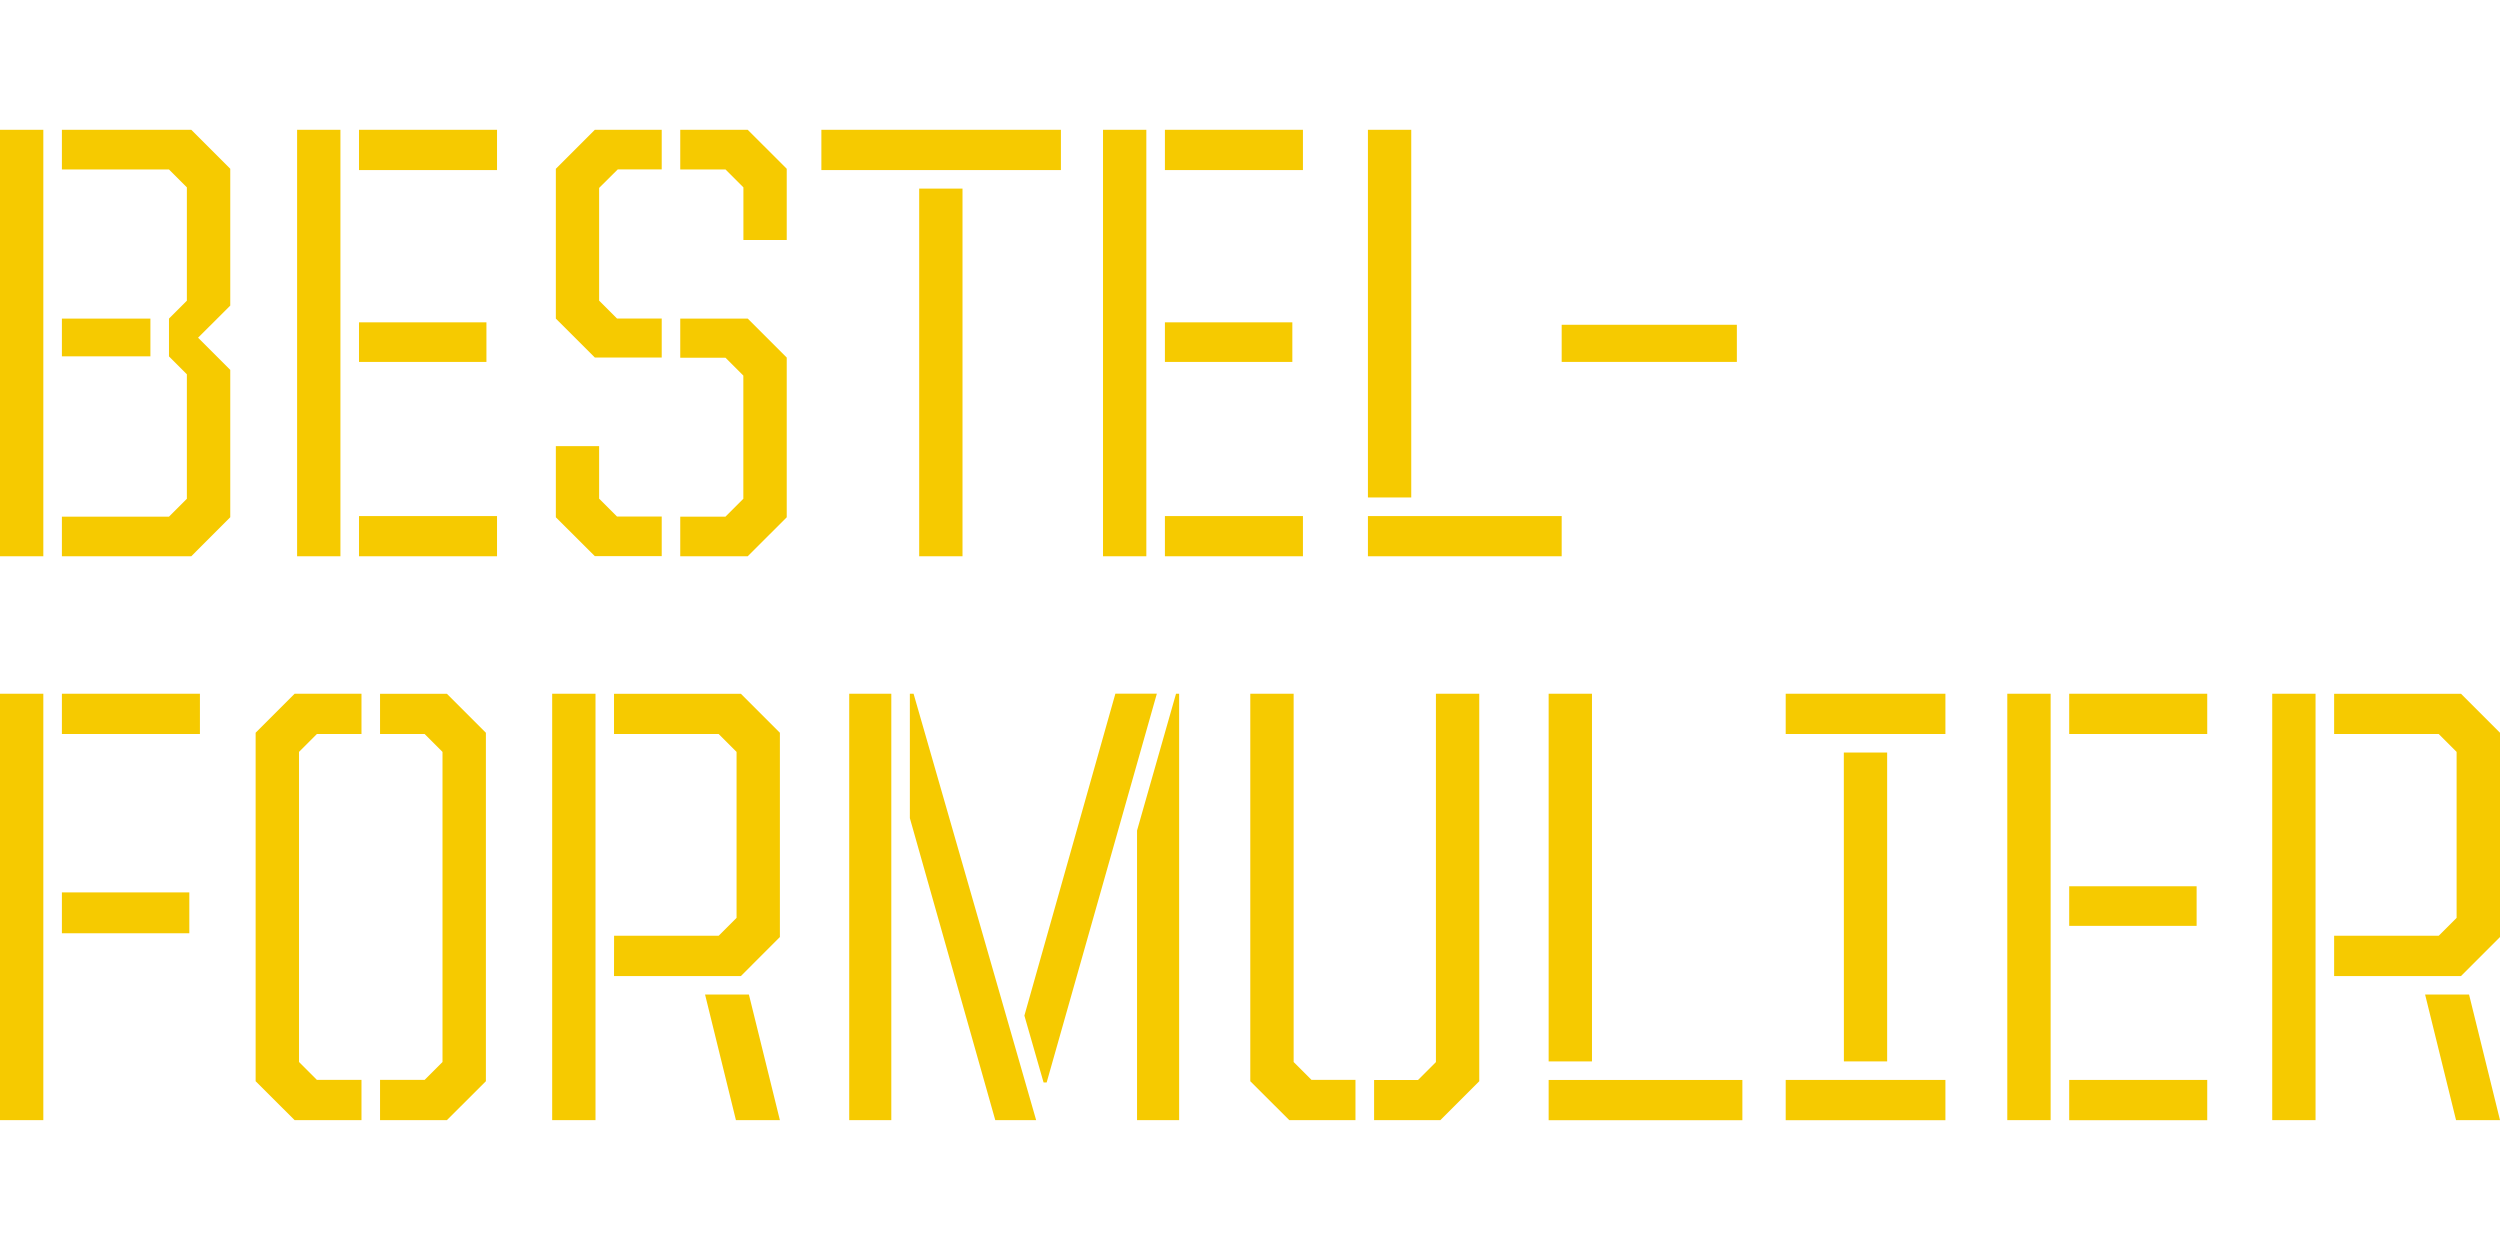
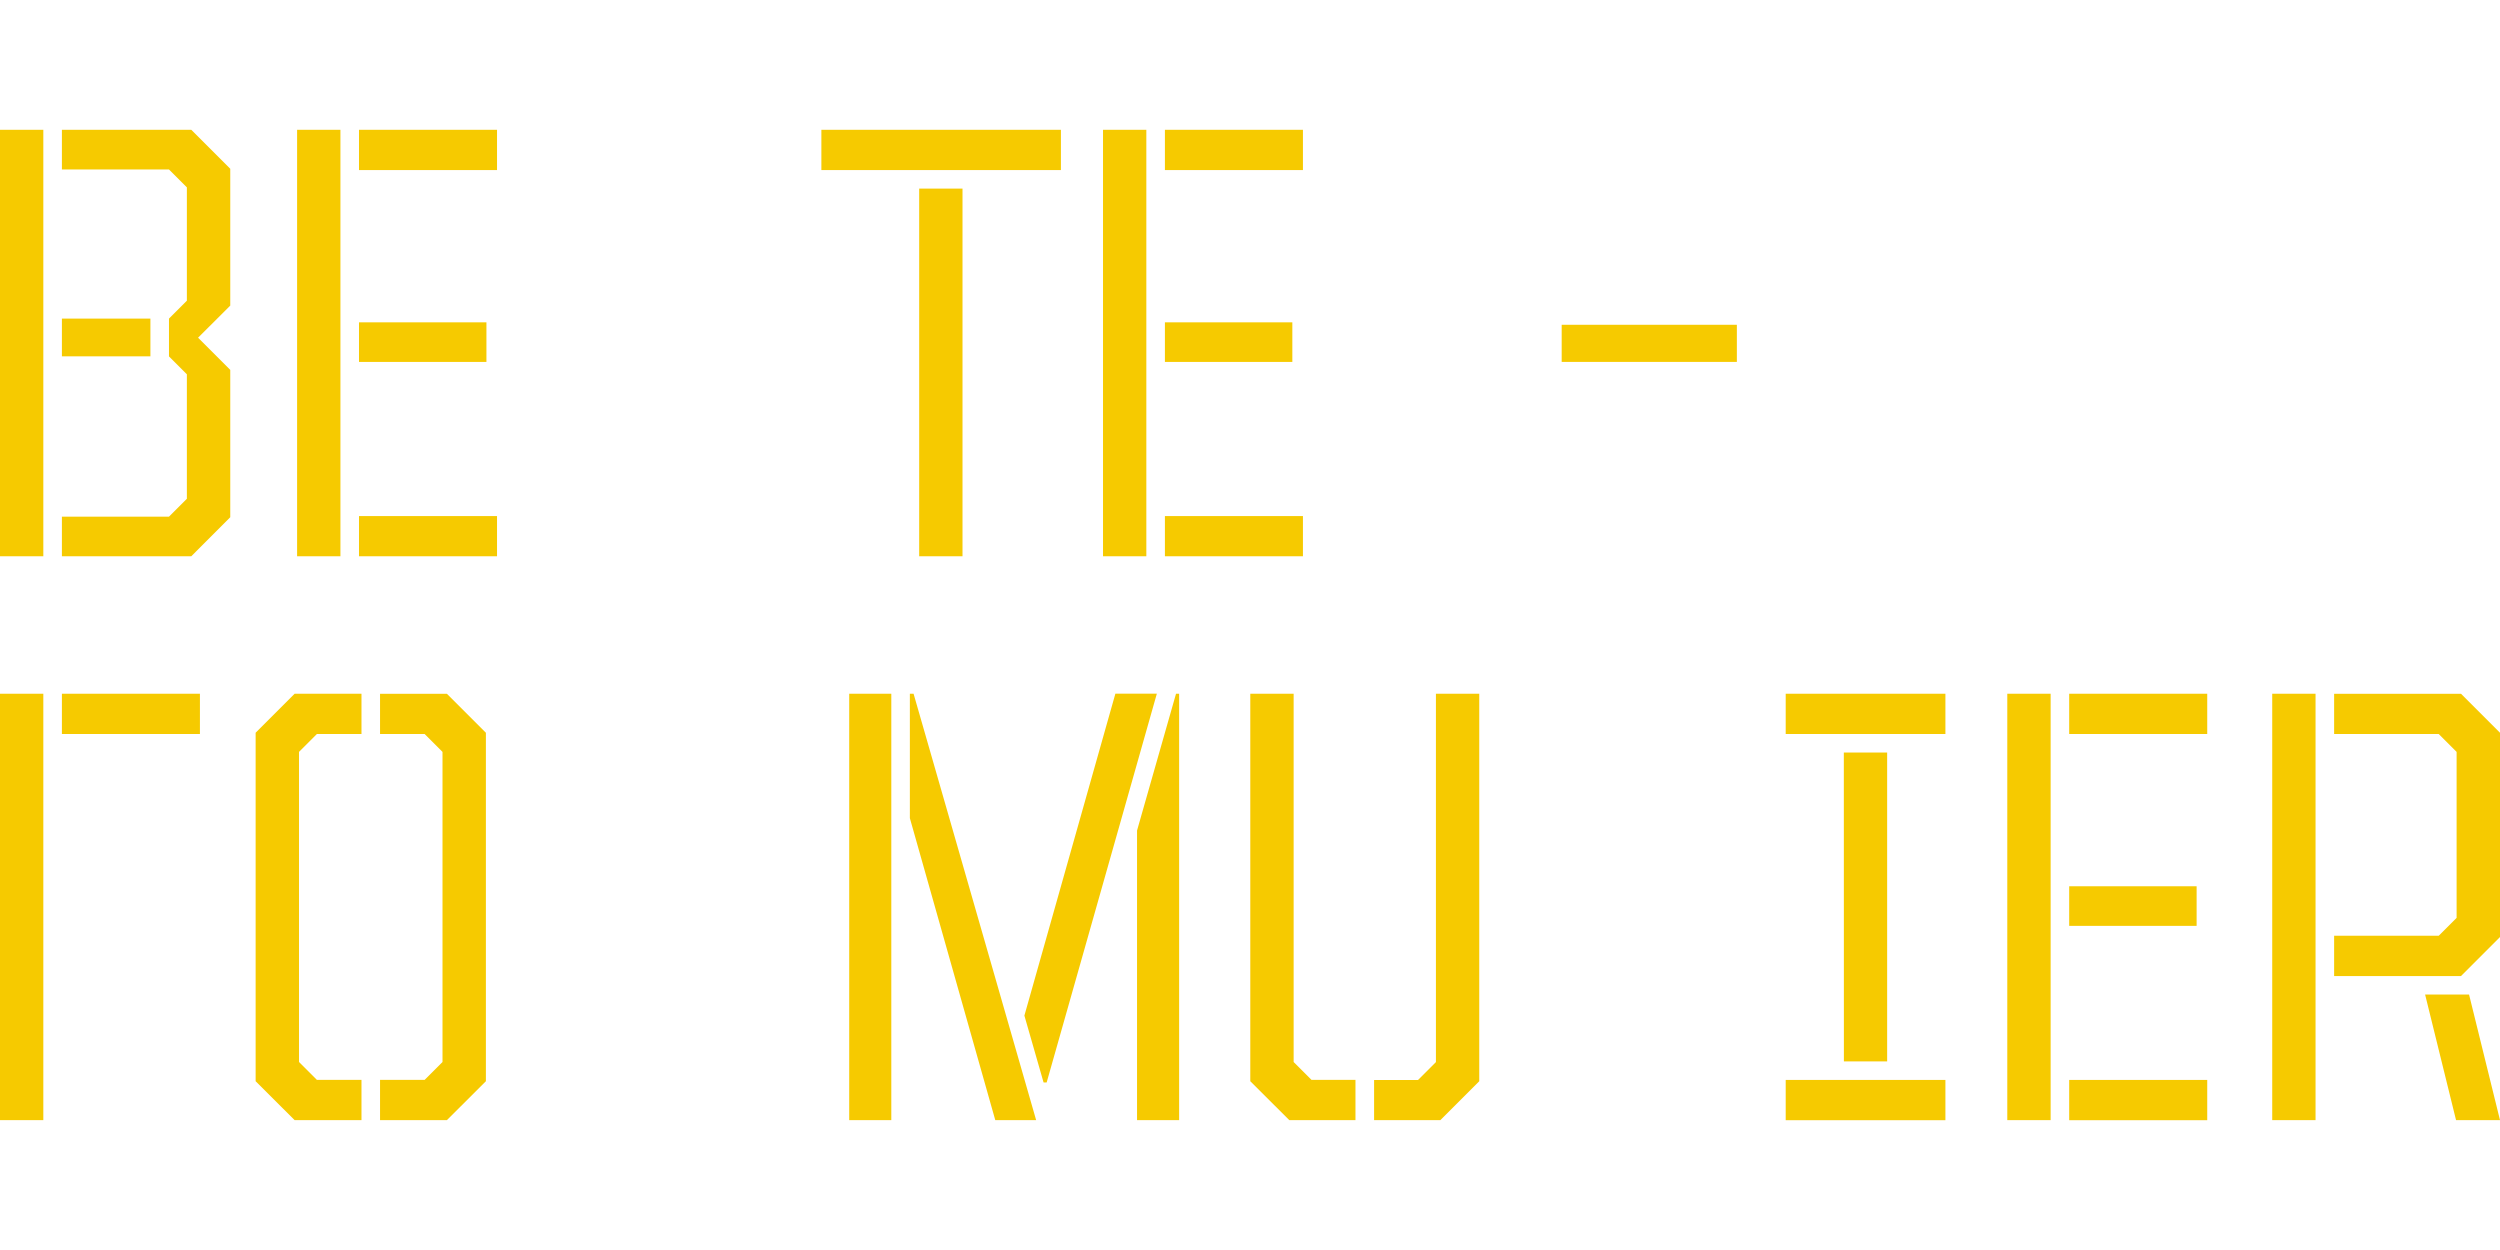
<svg xmlns="http://www.w3.org/2000/svg" viewBox="0 0 1118.3 443.03" height="200" width="400">
  <defs>
    <style>
.cls-1{fill:#f6ca00;}
</style>
  </defs>
  <g id="Layer_2" data-name="Layer 2">
    <g id="Layer_1-2" data-name="Layer 1">
      <path class="cls-1" d="M0,0H19.38V190.77H0ZM27.69,173.05h47.9l8-8V109.37l-8-8V84.45l8-8V25.75l-8-8H27.69V0H85.56L103,17.44v61.2L88.6,93l14.4,14.4v65.9L85.56,190.77H27.69Zm0-88.6H67.28v16.89H27.69Z" />
      <path class="cls-1" d="M132.9,0h19.38V190.77H132.9Zm27.69,0h61.74V18H160.59Zm0,86.11h57v17.72h-57Zm0,86.67h61.74v18H160.59Z" />
-       <path class="cls-1" d="M248.64,84.45v-67L266.08,0H296V17.72H276.33L268,26V76.42l8,8H296v17.44H266.08Zm0,88.88V141.49H268V165l8,8H296v17.72H266.08Zm83.9-147.58-8-8H304.29V0h30.18l17.45,17.44V49.29H332.54Zm-28.25,147.3h20.22l8-8v-55.1l-8-8H304.29V84.45h30.18l17.45,17.44v71.44l-17.45,17.44H304.29Z" />
      <path class="cls-1" d="M367.42,0H474.57V18H367.42Zm43.75,26.3h19.38V190.77H411.17Z" />
      <path class="cls-1" d="M493.4,0h19.38V190.77H493.4Zm27.69,0h61.74V18H521.09Zm0,86.11h57v17.72h-57Zm0,86.67h61.74v18H521.09Z" />
-       <path class="cls-1" d="M611.9,0h19.38V164.47H611.9Zm0,172.78h86.67v18H611.9Z" />
      <path class="cls-1" d="M698.57,87.22h78.36v16.61H698.57Z" />
-       <path class="cls-1" d="M0,252.26H19.38V443H0Zm27.69,0H89.43v18H27.69Zm0,88.88h57v18.27h-57Z" />
+       <path class="cls-1" d="M0,252.26H19.38V443H0Zm27.69,0H89.43v18H27.69Zm0,88.88h57h-57Z" />
      <path class="cls-1" d="M114.35,425.59V269.7l17.44-17.44H161.7v18H141.76l-8,8V417l8,8H161.7v18H131.79ZM170,425h19.94l8-8V278.28l-8-8H170v-18h29.91l17.44,17.44V425.59L199.91,443H170Z" />
-       <path class="cls-1" d="M247,252.26h19.38V443H247Zm27.69,108.26h46.79l8-8V278.28l-8-8H274.66v-18h56.76l17.44,17.44v91.37l-17.44,17.45H274.66Zm40.7,26.3H335L348.86,443H329.2Z" />
      <path class="cls-1" d="M379.87,252.26H398.7V443H379.87ZM407,307.91V252.26h1.66L463.49,443H445.21Zm51.23,88.33,40.7-144h18.55L468.19,426.14h-1.38Zm50.39-82.79,17.44-61.19h1.39V443H508.62Z" />
      <path class="cls-1" d="M559.28,425.59V252.26h19.39V417l8,8h19.66v18H576.73Zm55.38-.56h19.66l8-8V252.26h19.38V425.59L644.29,443H614.66Z" />
-       <path class="cls-1" d="M692.74,252.26h19.38V416.73H692.74Zm0,172.77H779.4v18H692.74Z" />
      <path class="cls-1" d="M798.78,252.26h71.44v18H798.78Zm0,172.77h71.44v18H798.78Zm26-146.47h19.38V416.73H824.81Z" />
      <path class="cls-1" d="M897.9,252.26h19.39V443H897.9Zm27.69,0h61.75v18H925.59Zm0,86.11h57v17.72h-57Zm0,86.66h61.75v18H925.59Z" />
      <path class="cls-1" d="M1016.41,252.26h19.38V443h-19.38Zm27.69,108.26h46.79l8-8V278.28l-8-8H1044.1v-18h56.76l17.44,17.44v91.37l-17.44,17.45H1044.1Zm40.7,26.3h19.66L1118.3,443h-19.66Z" />
    </g>
  </g>
</svg>